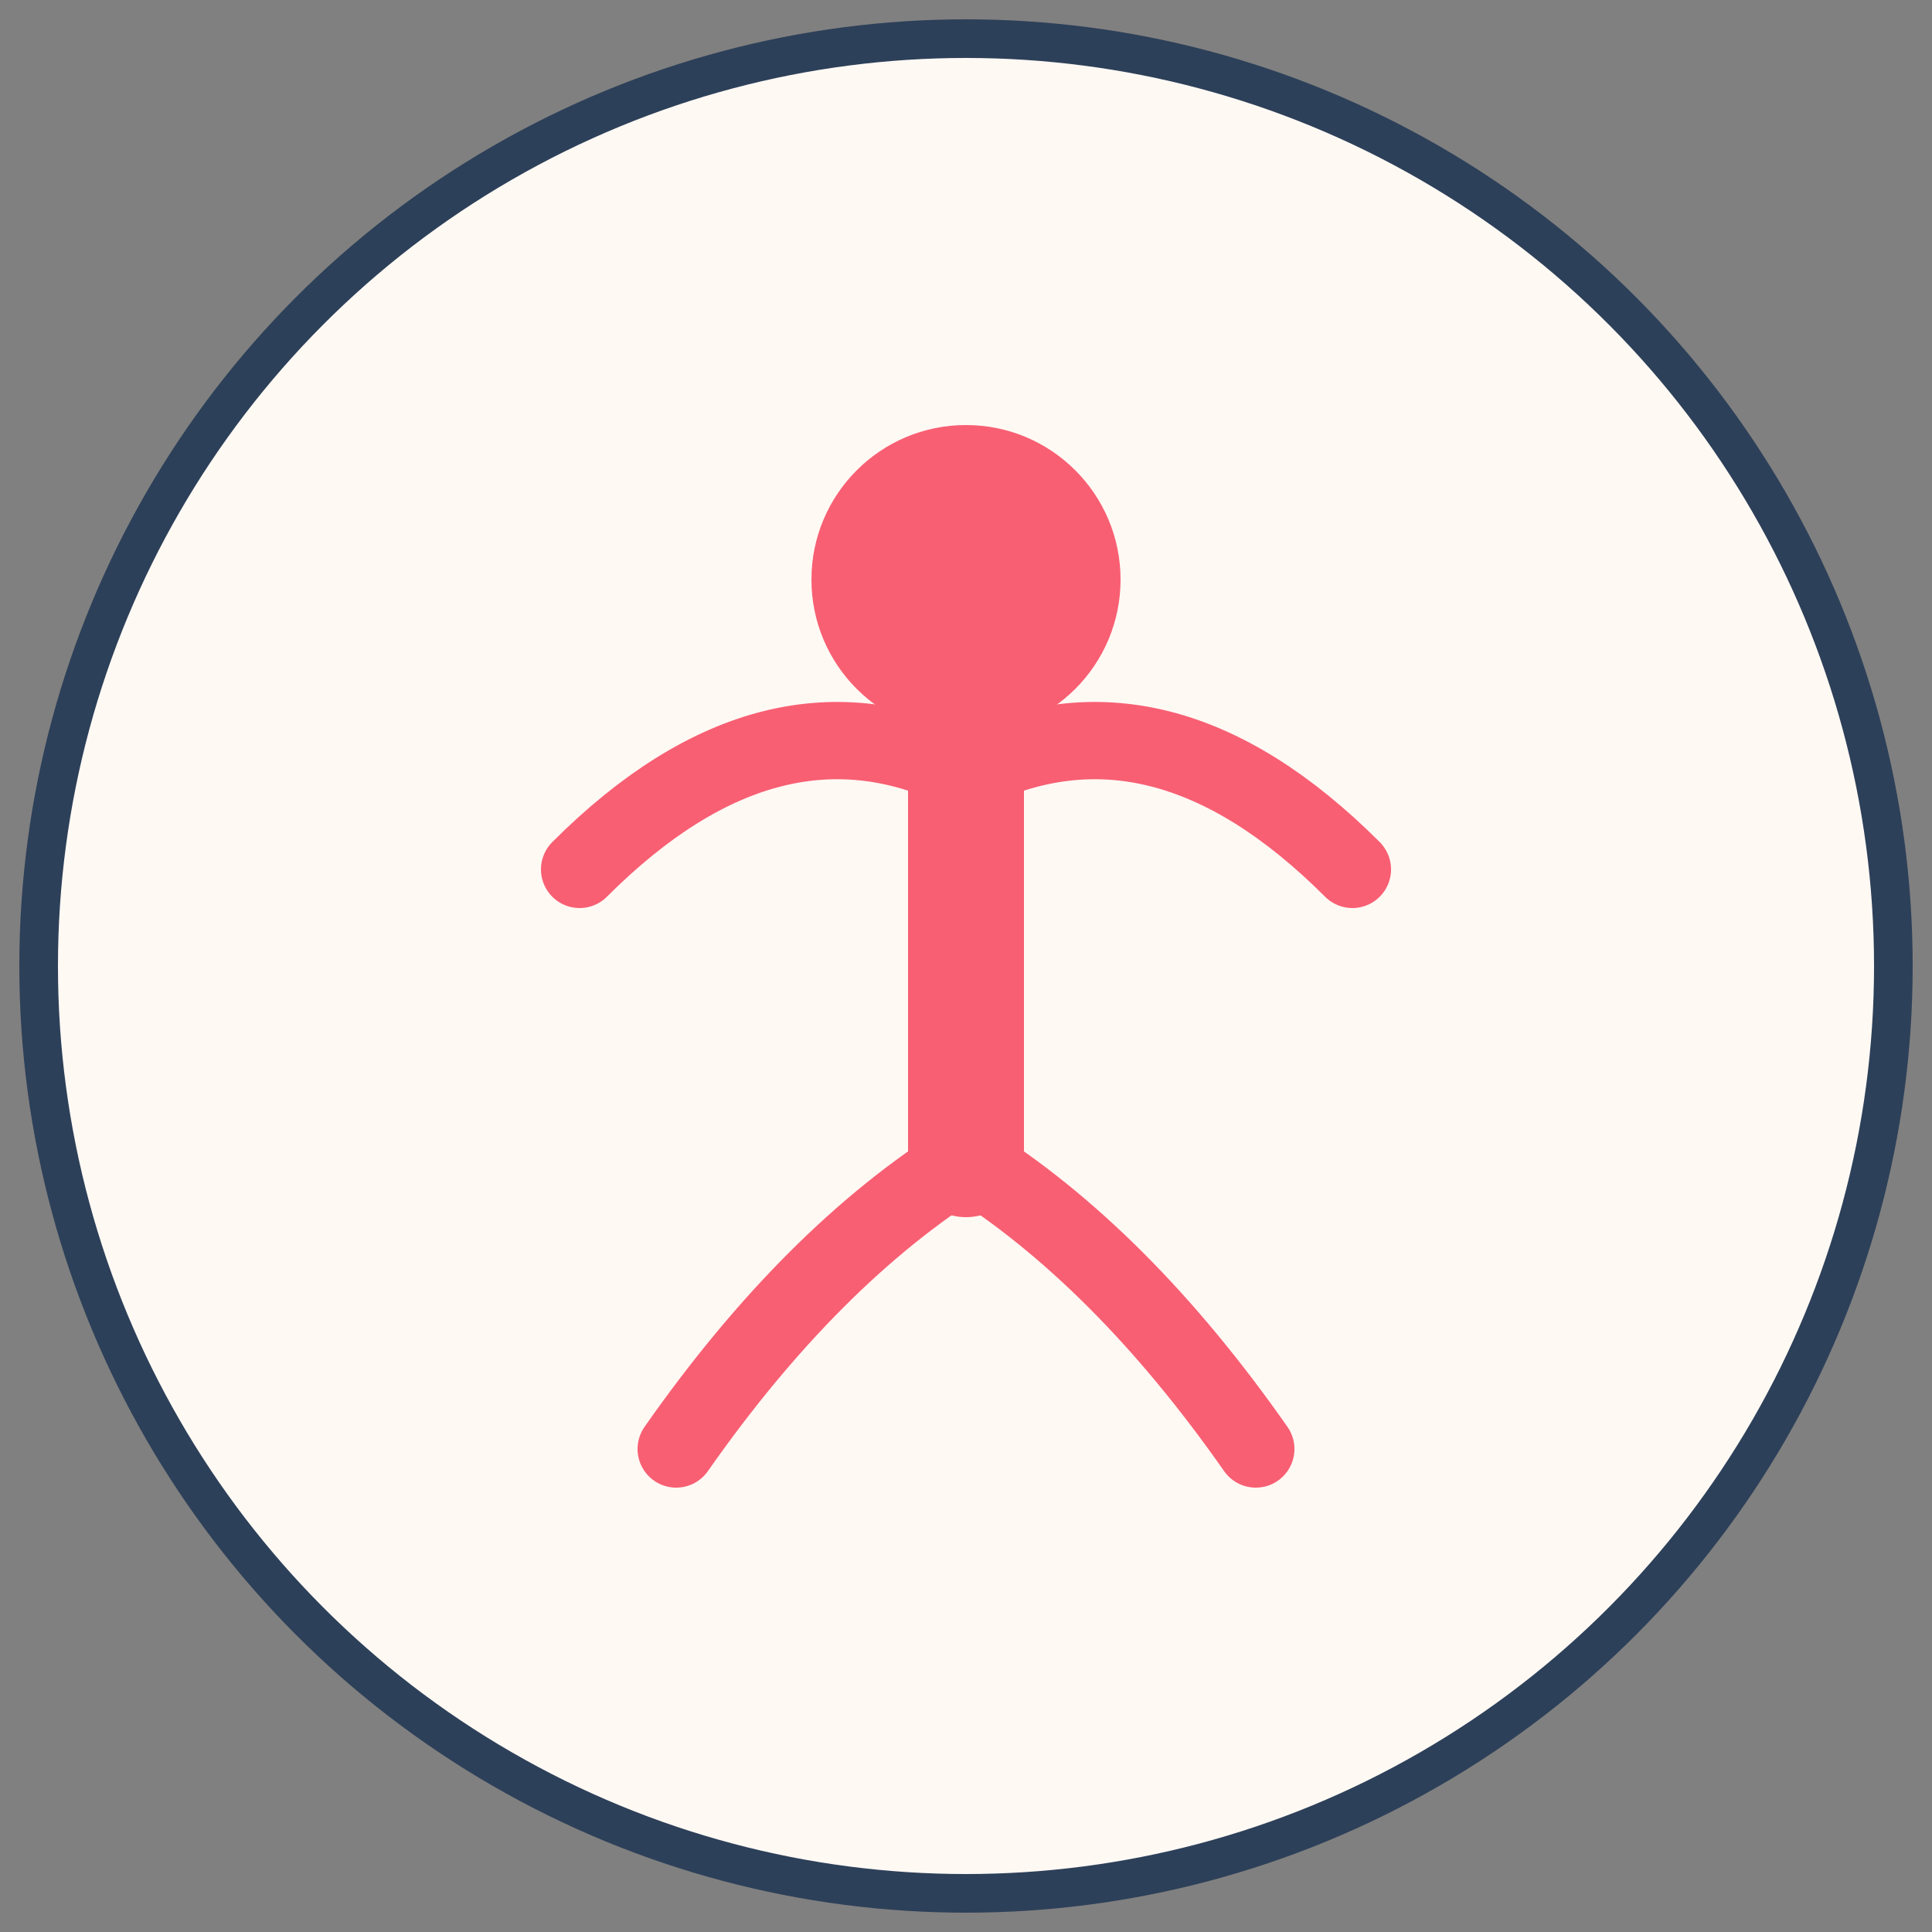
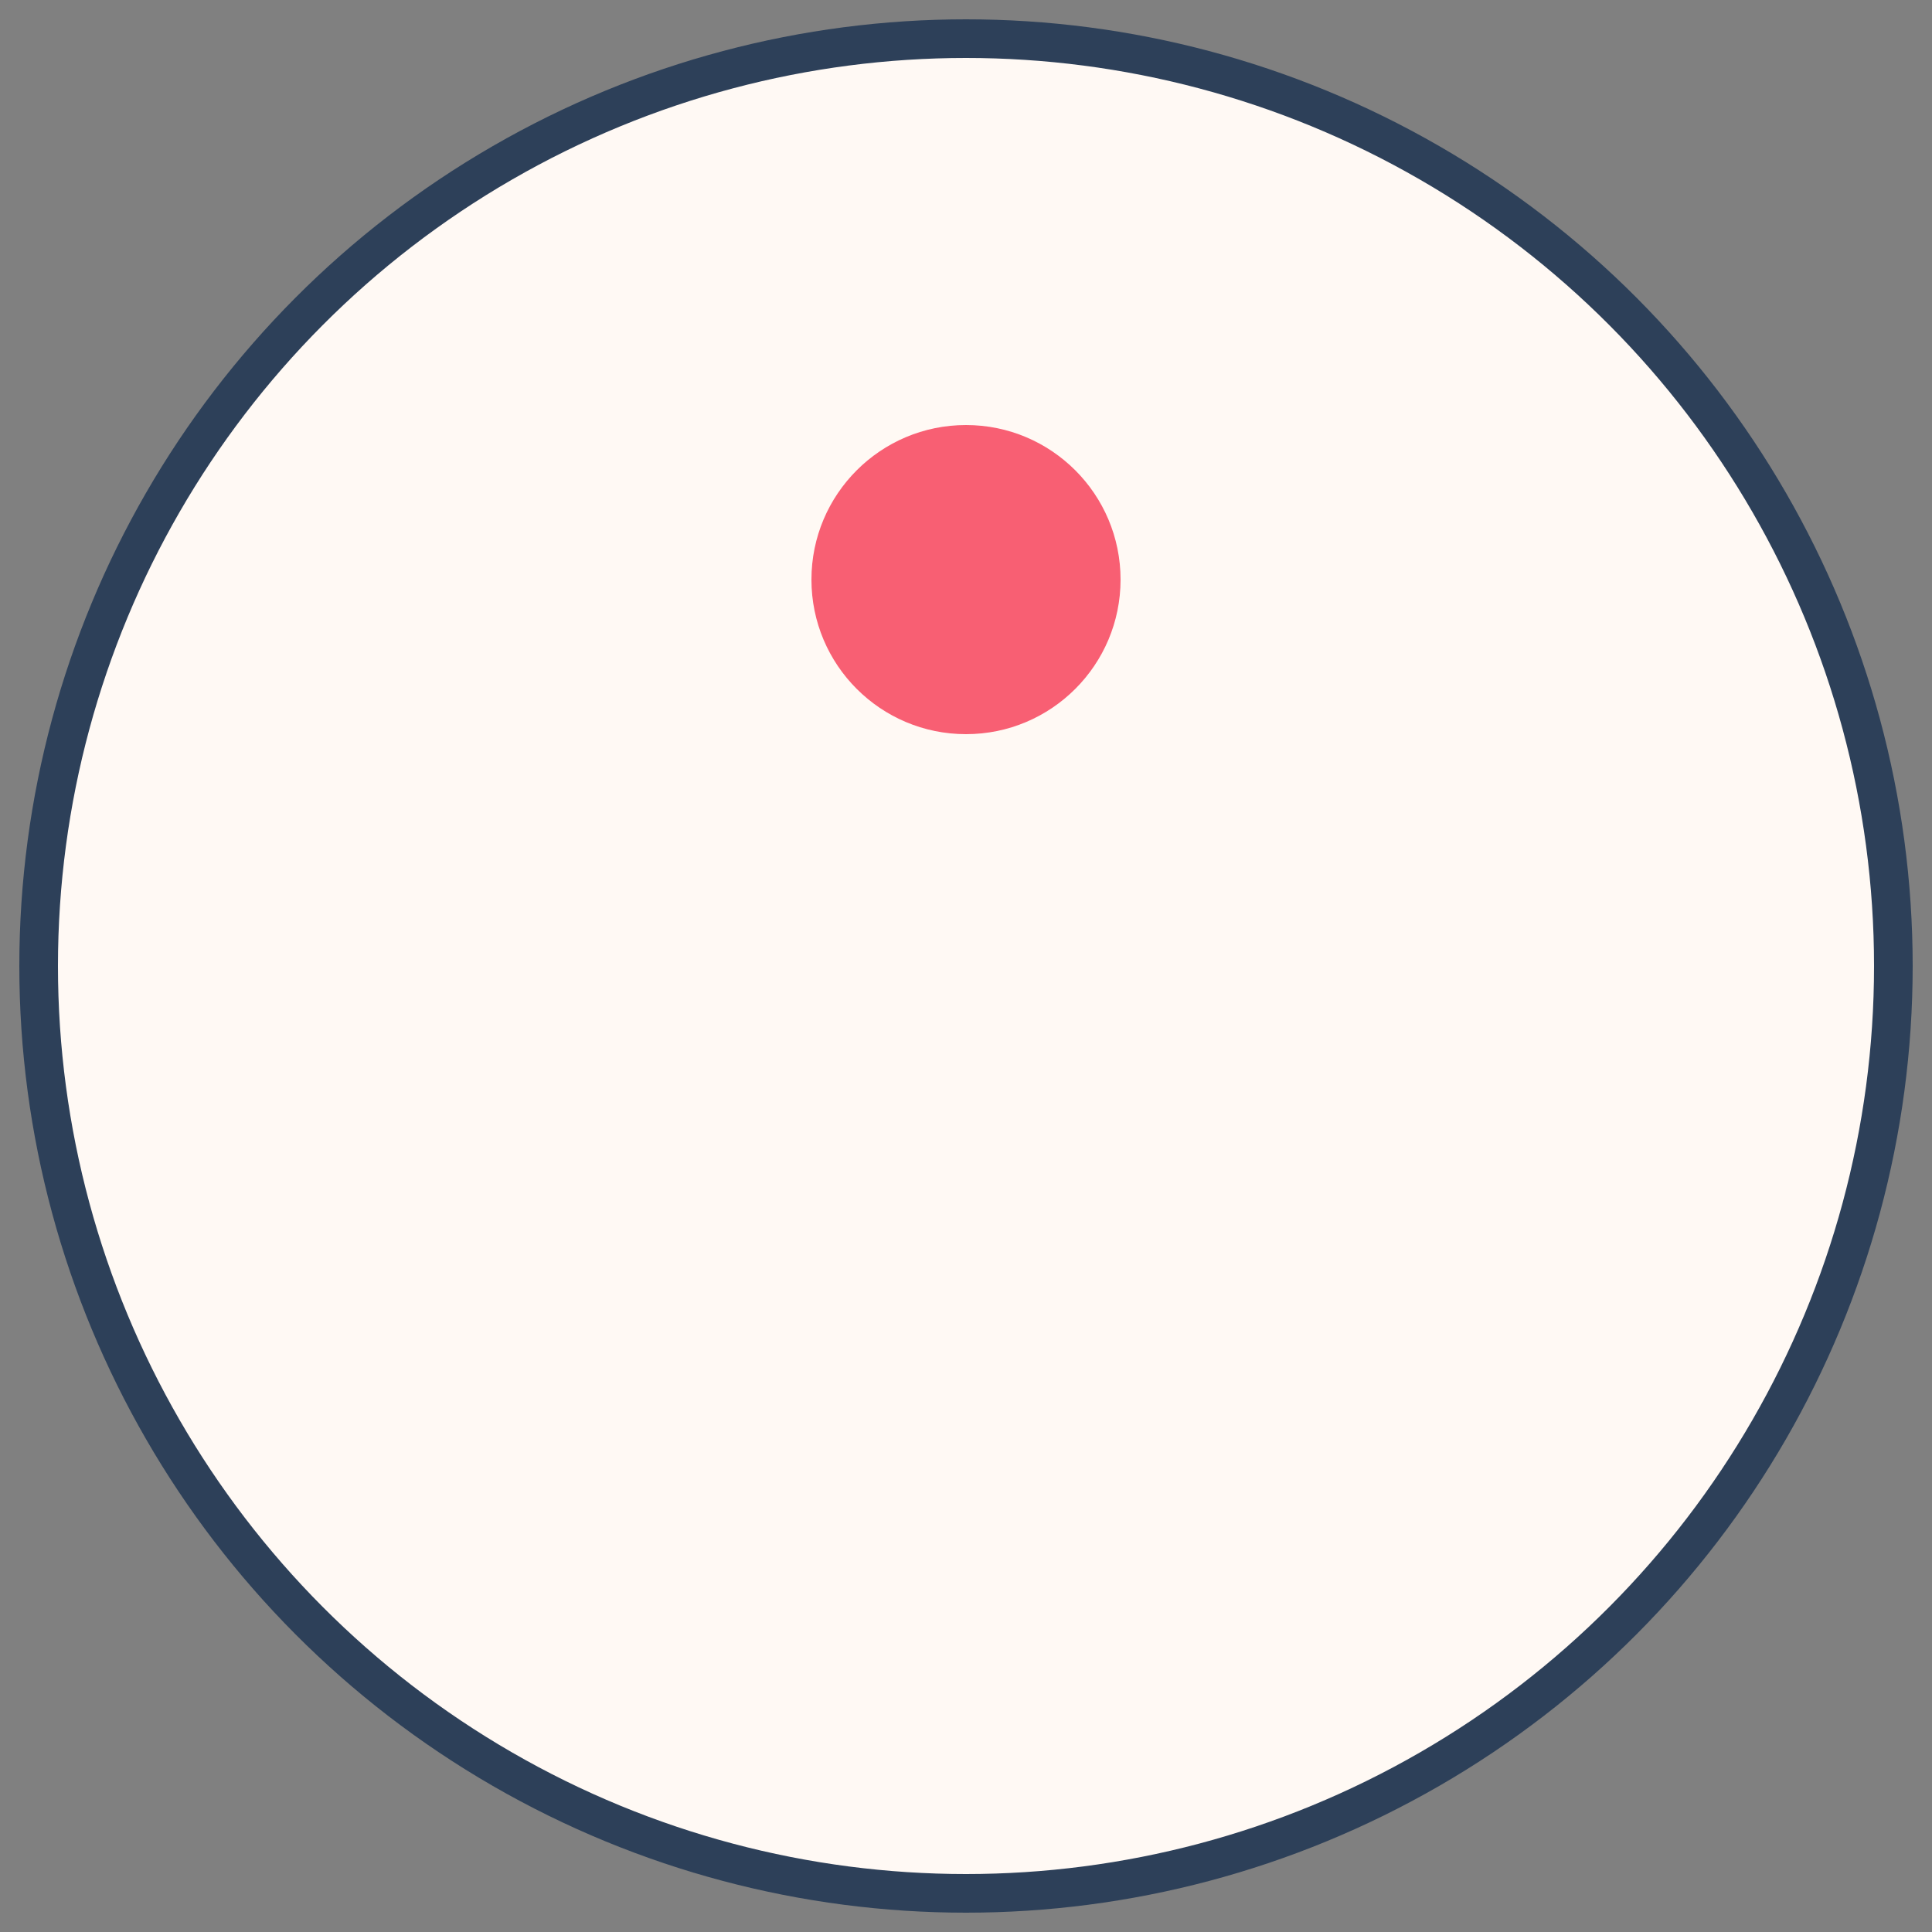
<svg xmlns="http://www.w3.org/2000/svg" viewBox="0 0 100 100" width="100" height="100">
  <rect x="0" y="0" width="100" height="100" fill="#808080" stroke="none" />
  <circle cx="50" cy="50" r="48" fill="#fff9f4" stroke="#2d4059" stroke-width="2" />
  <g fill="#f85f73">
    <circle cx="50" cy="30" r="8" />
-     <path d="M50,40 L50,60" stroke="#f85f73" stroke-width="6" stroke-linecap="round" />
-     <path d="M30,45 Q40,35 50,40" stroke="#f85f73" stroke-width="4" stroke-linecap="round" fill="none" />
-     <path d="M70,45 Q60,35 50,40" stroke="#f85f73" stroke-width="4" stroke-linecap="round" fill="none" />
-     <path d="M35,75 Q42,65 50,60" stroke="#f85f73" stroke-width="4" stroke-linecap="round" fill="none" />
-     <path d="M65,75 Q58,65 50,60" stroke="#f85f73" stroke-width="4" stroke-linecap="round" fill="none" />
  </g>
</svg>